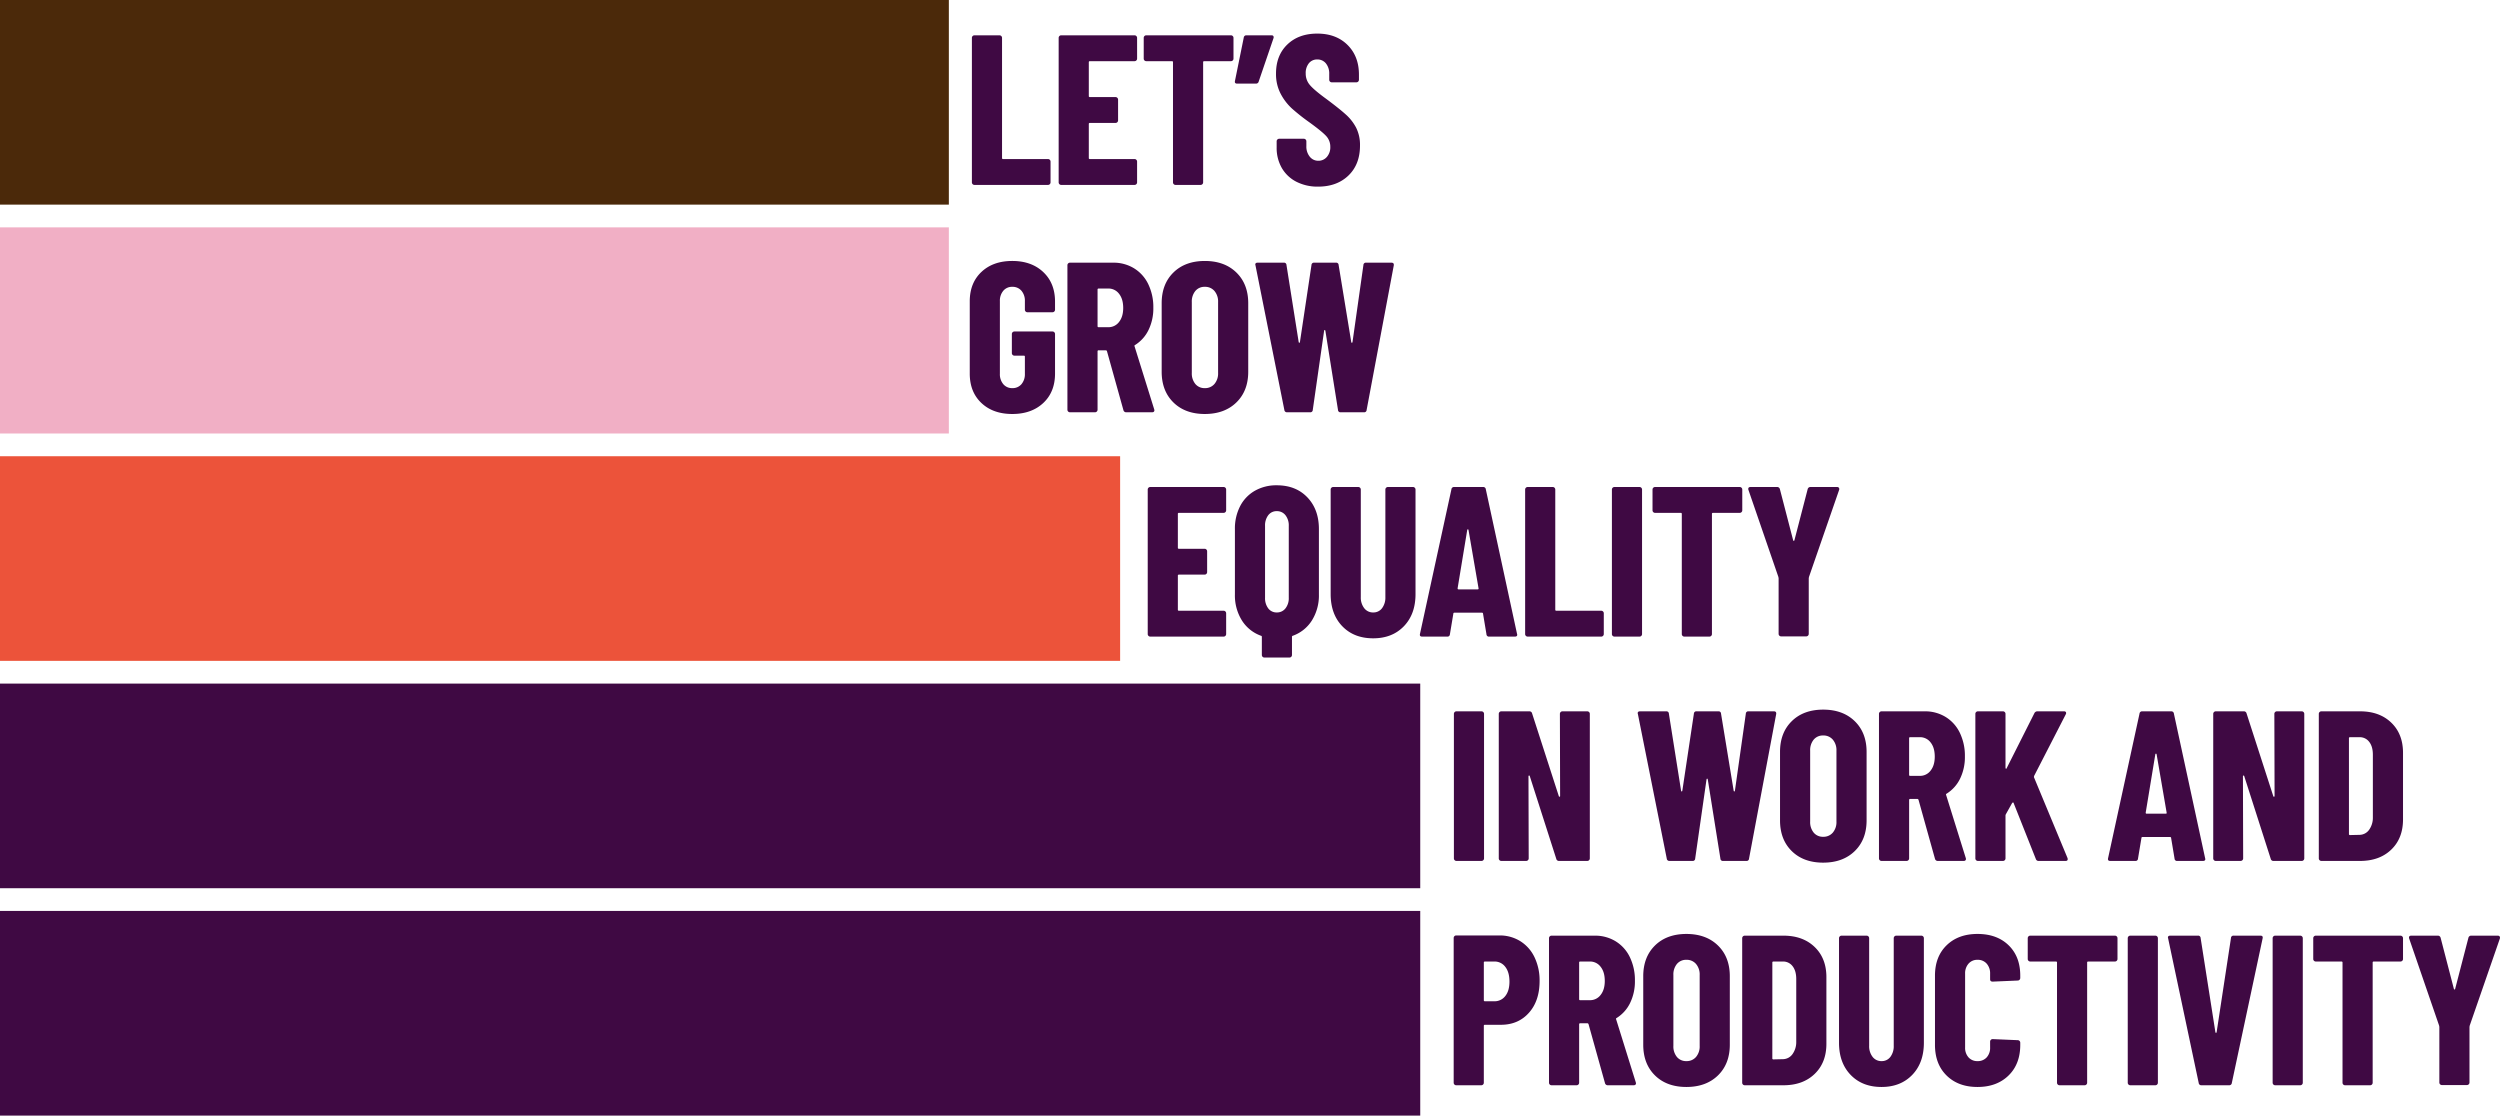
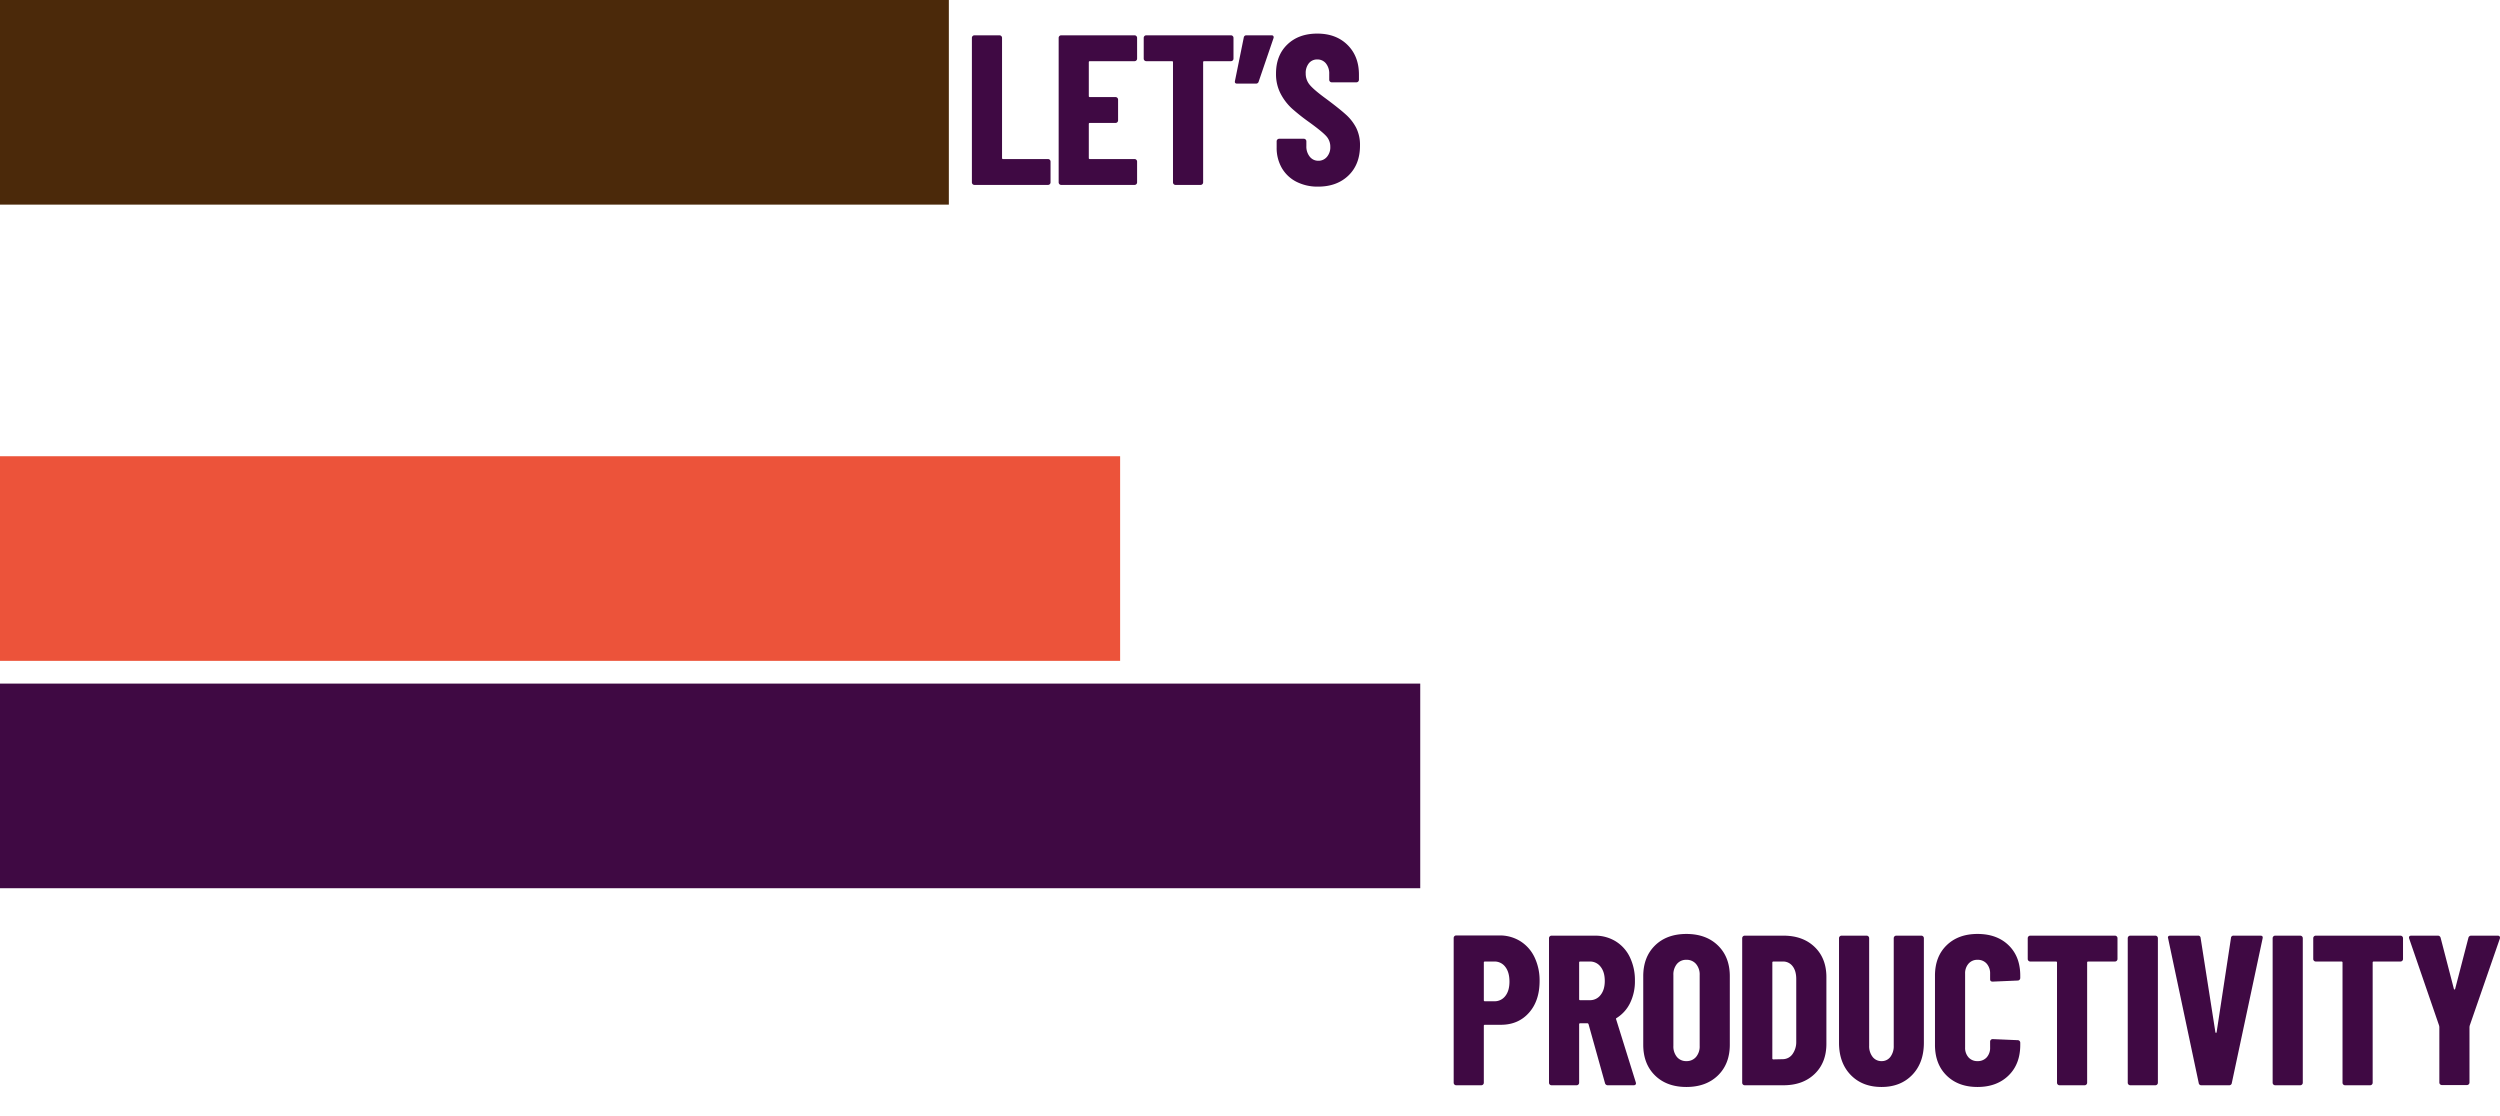
<svg xmlns="http://www.w3.org/2000/svg" width="1649.371" height="736" viewBox="0 0 1649.371 736">
  <g transform="translate(-75 -1466)">
    <rect width="626" height="135" transform="translate(75 1466)" fill="#4b290a" />
-     <rect width="626" height="136" transform="translate(75 1616)" fill="#f1afc5" />
    <rect width="739" height="135" transform="translate(75 1767)" fill="#ec533a" />
    <rect width="937" height="135" transform="translate(75 1917)" fill="#3f0943" />
-     <rect width="937" height="135" transform="translate(75 2067)" fill="#3f0943" />
    <path d="M7.9,0A1.632,1.632,0,0,1,6.7-.494a1.632,1.632,0,0,1-.493-1.2V-97.008a1.632,1.632,0,0,1,.493-1.2A1.632,1.632,0,0,1,7.9-98.7h16.5a1.632,1.632,0,0,1,1.2.493,1.632,1.632,0,0,1,.493,1.2v79.242a.623.623,0,0,0,.7.7H56.4a1.632,1.632,0,0,1,1.2.494,1.632,1.632,0,0,1,.493,1.2V-1.692a1.632,1.632,0,0,1-.493,1.2A1.632,1.632,0,0,1,56.4,0ZM115.2-83.331a1.632,1.632,0,0,1-.493,1.2,1.632,1.632,0,0,1-1.2.493H84.036a.623.623,0,0,0-.7.705v22.278a.623.623,0,0,0,.7.705h16.92a1.632,1.632,0,0,1,1.2.493,1.632,1.632,0,0,1,.493,1.2v13.677a1.632,1.632,0,0,1-.493,1.2,1.632,1.632,0,0,1-1.2.493H84.036a.623.623,0,0,0-.7.7v22.419a.623.623,0,0,0,.7.7H113.5a1.632,1.632,0,0,1,1.2.494,1.632,1.632,0,0,1,.493,1.2V-1.692a1.632,1.632,0,0,1-.493,1.2A1.632,1.632,0,0,1,113.5,0H65.142a1.632,1.632,0,0,1-1.2-.494,1.632,1.632,0,0,1-.493-1.2V-97.008a1.632,1.632,0,0,1,.493-1.2,1.632,1.632,0,0,1,1.2-.493H113.5a1.632,1.632,0,0,1,1.2.493,1.632,1.632,0,0,1,.493,1.2ZM177.1-98.7a1.632,1.632,0,0,1,1.2.493,1.632,1.632,0,0,1,.493,1.2v13.677a1.632,1.632,0,0,1-.493,1.2,1.632,1.632,0,0,1-1.2.493H159.471a.623.623,0,0,0-.705.705V-1.692a1.632,1.632,0,0,1-.493,1.2,1.632,1.632,0,0,1-1.2.494h-16.5a1.632,1.632,0,0,1-1.2-.494,1.632,1.632,0,0,1-.493-1.2V-80.934a.623.623,0,0,0-.705-.705H121.26a1.632,1.632,0,0,1-1.2-.493,1.632,1.632,0,0,1-.493-1.2V-97.008a1.632,1.632,0,0,1,.493-1.2,1.632,1.632,0,0,1,1.2-.493Zm26.79,0a1.372,1.372,0,0,1,1.2.493,1.717,1.717,0,0,1,.07,1.48l-9.729,28.482a1.77,1.77,0,0,1-1.833,1.41H181.185q-1.833,0-1.41-1.833l5.781-28.482a1.689,1.689,0,0,1,1.833-1.551ZM234.624,1.128a30.607,30.607,0,0,1-14.382-3.243,23.257,23.257,0,0,1-9.588-9.094,26.408,26.408,0,0,1-3.384-13.465v-4.089a1.632,1.632,0,0,1,.493-1.2,1.632,1.632,0,0,1,1.2-.493h16.215a1.632,1.632,0,0,1,1.2.493,1.632,1.632,0,0,1,.493,1.2v3.1a10.578,10.578,0,0,0,2.256,7.05,7.075,7.075,0,0,0,5.64,2.679,7.233,7.233,0,0,0,5.64-2.538,9.6,9.6,0,0,0,2.256-6.627,10.289,10.289,0,0,0-2.82-7.262q-2.82-3.031-11-8.954a135.385,135.385,0,0,1-11.421-9.024,35.684,35.684,0,0,1-7.473-9.729,27.9,27.9,0,0,1-3.1-13.4q0-11.985,7.473-19.176t19.74-7.191q12.408,0,19.951,7.473t7.544,19.6v3.384a1.632,1.632,0,0,1-.493,1.2,1.632,1.632,0,0,1-1.2.493H243.648a1.632,1.632,0,0,1-1.2-.493,1.632,1.632,0,0,1-.493-1.2v-3.807a10.517,10.517,0,0,0-2.186-6.979,7.093,7.093,0,0,0-5.71-2.608,6.9,6.9,0,0,0-5.5,2.467,10.177,10.177,0,0,0-2.115,6.839,11.394,11.394,0,0,0,2.679,7.473q2.679,3.243,10.575,9.024,8.742,6.486,13.184,10.5a30.721,30.721,0,0,1,6.909,8.883,25.444,25.444,0,0,1,2.467,11.632q0,12.408-7.614,19.74T234.624,1.128Z" transform="translate(710 1588)" fill="#3f0943" />
-     <path d="M32.853,1.128q-12.69,0-20.375-7.261T4.794-25.521V-73.179q0-12.126,7.685-19.387t20.375-7.262q12.69,0,20.445,7.332t7.755,19.458v5.358a1.632,1.632,0,0,1-.493,1.2,1.632,1.632,0,0,1-1.2.493h-16.5a1.632,1.632,0,0,1-1.2-.493,1.632,1.632,0,0,1-.493-1.2v-5.64a10.083,10.083,0,0,0-2.256-6.839,7.609,7.609,0,0,0-6.063-2.608,7.451,7.451,0,0,0-5.922,2.608,10.083,10.083,0,0,0-2.256,6.839v47.94a10.083,10.083,0,0,0,2.256,6.839,7.451,7.451,0,0,0,5.922,2.609,7.609,7.609,0,0,0,6.063-2.609,10.083,10.083,0,0,0,2.256-6.839V-36.66a.623.623,0,0,0-.705-.7h-6.2a1.632,1.632,0,0,1-1.2-.494,1.632,1.632,0,0,1-.494-1.2V-51.606a1.632,1.632,0,0,1,.494-1.2,1.632,1.632,0,0,1,1.2-.493h25.1a1.632,1.632,0,0,1,1.2.493,1.632,1.632,0,0,1,.493,1.2v26.085q0,12.126-7.755,19.388T32.853,1.128ZM108.147,0a1.857,1.857,0,0,1-1.974-1.41L95.316-40.326q-.282-.564-.705-.564H89.817a.623.623,0,0,0-.705.7V-1.692a1.632,1.632,0,0,1-.493,1.2A1.632,1.632,0,0,1,87.42,0h-16.5a1.632,1.632,0,0,1-1.2-.494,1.632,1.632,0,0,1-.493-1.2V-97.008a1.632,1.632,0,0,1,.493-1.2,1.632,1.632,0,0,1,1.2-.493H99.4a25.8,25.8,0,0,1,13.818,3.736,24.86,24.86,0,0,1,9.377,10.5,34.837,34.837,0,0,1,3.313,15.51,32.376,32.376,0,0,1-3.173,14.664,24,24,0,0,1-8.812,9.87,1.064,1.064,0,0,0-.423.353.465.465,0,0,0,0,.494L126.477-1.974l.141.564q0,1.41-1.551,1.41ZM89.817-81.639a.623.623,0,0,0-.705.705v24.111a.623.623,0,0,0,.705.7h6.345a8.684,8.684,0,0,0,7.12-3.455q2.75-3.454,2.749-9.235,0-5.922-2.749-9.376a8.684,8.684,0,0,0-7.12-3.455ZM159.894,1.128q-12.972,0-20.727-7.614t-7.755-20.3V-71.91q0-12.69,7.755-20.3t20.727-7.614q12.972,0,20.8,7.614t7.826,20.3v45.12q0,12.69-7.826,20.3T159.894,1.128Zm0-17.061a8,8,0,0,0,6.345-2.749,10.655,10.655,0,0,0,2.4-7.262V-72.756a10.655,10.655,0,0,0-2.4-7.262,8,8,0,0,0-6.345-2.749,7.8,7.8,0,0,0-6.275,2.749,10.863,10.863,0,0,0-2.327,7.262v46.812a10.863,10.863,0,0,0,2.327,7.262A7.8,7.8,0,0,0,159.894-15.933ZM214.179,0a1.689,1.689,0,0,1-1.833-1.551L193.311-96.867l-.141-.564q0-1.269,1.551-1.269h17.2a1.591,1.591,0,0,1,1.833,1.551l8.037,50.76q.141.564.423.564t.423-.564l7.614-50.76a1.591,1.591,0,0,1,1.833-1.551h14.241a1.591,1.591,0,0,1,1.833,1.551l8.319,50.76q.141.564.423.564t.423-.564l7.191-50.76a1.591,1.591,0,0,1,1.833-1.551h16.638q1.833,0,1.551,1.833L266.631-1.551A1.591,1.591,0,0,1,264.8,0H249.57a1.591,1.591,0,0,1-1.833-1.551l-8.319-52.17q-.141-.564-.423-.564t-.423.564L231.1-1.551A1.591,1.591,0,0,1,229.266,0Z" transform="translate(710 1738)" fill="#3f0943" />
-     <path d="M57.951-83.331a1.632,1.632,0,0,1-.493,1.2,1.632,1.632,0,0,1-1.2.493H26.79a.623.623,0,0,0-.7.705v22.278a.623.623,0,0,0,.7.705H43.71a1.632,1.632,0,0,1,1.2.493,1.632,1.632,0,0,1,.493,1.2v13.677a1.632,1.632,0,0,1-.493,1.2,1.632,1.632,0,0,1-1.2.493H26.79a.623.623,0,0,0-.7.7v22.419a.623.623,0,0,0,.7.7H56.259a1.632,1.632,0,0,1,1.2.494,1.632,1.632,0,0,1,.493,1.2V-1.692a1.632,1.632,0,0,1-.493,1.2,1.632,1.632,0,0,1-1.2.494H7.9A1.632,1.632,0,0,1,6.7-.494a1.632,1.632,0,0,1-.493-1.2V-97.008a1.632,1.632,0,0,1,.493-1.2A1.632,1.632,0,0,1,7.9-98.7H56.259a1.632,1.632,0,0,1,1.2.493,1.632,1.632,0,0,1,.493,1.2Zm33.417-16.5q12.549,0,20.163,7.967t7.614,20.938v43.146a31.067,31.067,0,0,1-4.582,17.061A24.7,24.7,0,0,1,101.943-.564a.666.666,0,0,0-.564.705V12.126a1.685,1.685,0,0,1-1.692,1.692H83.19A1.685,1.685,0,0,1,81.5,12.126V.141a.666.666,0,0,0-.564-.705A24.7,24.7,0,0,1,68.314-10.716a31.067,31.067,0,0,1-4.583-17.061V-70.923A32.044,32.044,0,0,1,67.187-86.08a24.711,24.711,0,0,1,9.729-10.152A28.55,28.55,0,0,1,91.368-99.828ZM83.613-25.662a11.049,11.049,0,0,0,2.115,7.05,6.822,6.822,0,0,0,5.64,2.679,7.018,7.018,0,0,0,5.711-2.679,10.8,10.8,0,0,0,2.186-7.05V-73.038a10.8,10.8,0,0,0-2.186-7.05,7.018,7.018,0,0,0-5.711-2.679,6.822,6.822,0,0,0-5.64,2.679,11.049,11.049,0,0,0-2.115,7.05Zm71.346,26.79q-12.69,0-20.374-7.967T126.9-28.059V-97.008a1.632,1.632,0,0,1,.493-1.2,1.632,1.632,0,0,1,1.2-.493h16.5a1.632,1.632,0,0,1,1.2.493,1.632,1.632,0,0,1,.493,1.2v70.923a11.379,11.379,0,0,0,2.256,7.332,7.218,7.218,0,0,0,5.922,2.82,7.025,7.025,0,0,0,5.852-2.82A11.63,11.63,0,0,0,163-26.085V-97.008a1.632,1.632,0,0,1,.493-1.2,1.632,1.632,0,0,1,1.2-.493h16.5a1.632,1.632,0,0,1,1.2.493,1.632,1.632,0,0,1,.493,1.2v68.949q0,13.254-7.684,21.22T154.959,1.128ZM231.522,0a1.591,1.591,0,0,1-1.833-1.551l-2.256-13.536q0-.705-.846-.705H208.68q-.846,0-.846.705L205.578-1.551A1.591,1.591,0,0,1,203.745,0h-16.5q-1.833,0-1.41-1.833l20.727-95.316A1.689,1.689,0,0,1,208.4-98.7h19.035a1.689,1.689,0,0,1,1.833,1.551L249.852-1.833l.141.564Q249.993,0,248.442,0ZM210.654-31.866q0,.7.564.7h12.69q.705,0,.564-.7l-6.627-38.493q-.141-.423-.423-.423t-.423.423ZM256.9,0a1.632,1.632,0,0,1-1.2-.494,1.632,1.632,0,0,1-.493-1.2V-97.008a1.632,1.632,0,0,1,.493-1.2,1.632,1.632,0,0,1,1.2-.493h16.5a1.632,1.632,0,0,1,1.2.493,1.632,1.632,0,0,1,.493,1.2v79.242a.623.623,0,0,0,.7.7h29.61a1.632,1.632,0,0,1,1.2.494,1.632,1.632,0,0,1,.493,1.2V-1.692a1.632,1.632,0,0,1-.493,1.2,1.632,1.632,0,0,1-1.2.494Zm57.246,0a1.632,1.632,0,0,1-1.2-.494,1.632,1.632,0,0,1-.493-1.2V-97.008a1.632,1.632,0,0,1,.493-1.2,1.632,1.632,0,0,1,1.2-.493h16.5a1.632,1.632,0,0,1,1.2.493,1.632,1.632,0,0,1,.493,1.2V-1.692a1.632,1.632,0,0,1-.493,1.2,1.632,1.632,0,0,1-1.2.494Zm82.626-98.7a1.632,1.632,0,0,1,1.2.493,1.632,1.632,0,0,1,.493,1.2v13.677a1.632,1.632,0,0,1-.493,1.2,1.632,1.632,0,0,1-1.2.493H379.149a.623.623,0,0,0-.7.705V-1.692a1.632,1.632,0,0,1-.493,1.2,1.632,1.632,0,0,1-1.2.494h-16.5a1.632,1.632,0,0,1-1.2-.494,1.632,1.632,0,0,1-.493-1.2V-80.934a.623.623,0,0,0-.7-.705h-16.92a1.632,1.632,0,0,1-1.2-.493,1.632,1.632,0,0,1-.493-1.2V-97.008a1.632,1.632,0,0,1,.493-1.2,1.632,1.632,0,0,1,1.2-.493ZM424.128-.141a1.632,1.632,0,0,1-1.2-.493,1.632,1.632,0,0,1-.493-1.2v-36.66l-.141-.846-19.74-57.387a1.57,1.57,0,0,1-.141-.705q0-1.269,1.551-1.269h17.343a1.857,1.857,0,0,1,1.974,1.41l8.742,33.7q.141.423.423.423t.423-.423l8.742-33.7a1.857,1.857,0,0,1,1.974-1.41h17.343a1.58,1.58,0,0,1,1.269.493,1.544,1.544,0,0,1,.141,1.48L442.458-39.339l-.141.846v36.66a1.632,1.632,0,0,1-.494,1.2,1.632,1.632,0,0,1-1.2.493Z" transform="translate(826 1886)" fill="#3f0943" />
-     <path d="M7.9,0A1.632,1.632,0,0,1,6.7-.494a1.632,1.632,0,0,1-.493-1.2V-97.008a1.632,1.632,0,0,1,.493-1.2A1.632,1.632,0,0,1,7.9-98.7h16.5a1.632,1.632,0,0,1,1.2.493,1.632,1.632,0,0,1,.493,1.2V-1.692a1.632,1.632,0,0,1-.493,1.2,1.632,1.632,0,0,1-1.2.494ZM76.14-97.008a1.632,1.632,0,0,1,.493-1.2,1.632,1.632,0,0,1,1.2-.493H94.188a1.632,1.632,0,0,1,1.2.493,1.632,1.632,0,0,1,.493,1.2V-1.692a1.632,1.632,0,0,1-.493,1.2,1.632,1.632,0,0,1-1.2.494H75.576a1.77,1.77,0,0,1-1.833-1.41L56.259-55.977q-.141-.423-.494-.353a.434.434,0,0,0-.352.494l.141,54.144a1.632,1.632,0,0,1-.493,1.2,1.632,1.632,0,0,1-1.2.494H37.506a1.632,1.632,0,0,1-1.2-.494,1.632,1.632,0,0,1-.493-1.2V-97.008a1.632,1.632,0,0,1,.493-1.2,1.632,1.632,0,0,1,1.2-.493H55.977a1.77,1.77,0,0,1,1.833,1.41L75.435-42.723q.141.423.493.352a.434.434,0,0,0,.353-.493ZM148.473,0a1.689,1.689,0,0,1-1.833-1.551L127.6-96.867l-.141-.564q0-1.269,1.551-1.269h17.2a1.591,1.591,0,0,1,1.833,1.551l8.037,50.76q.141.564.423.564t.423-.564l7.614-50.76A1.591,1.591,0,0,1,166.38-98.7h14.241a1.591,1.591,0,0,1,1.833,1.551l8.319,50.76q.141.564.423.564t.423-.564l7.191-50.76a1.591,1.591,0,0,1,1.833-1.551h16.638q1.833,0,1.551,1.833L200.925-1.551A1.591,1.591,0,0,1,199.092,0H183.864a1.591,1.591,0,0,1-1.833-1.551l-8.319-52.17q-.141-.564-.423-.564t-.423.564l-7.473,52.17A1.591,1.591,0,0,1,163.56,0ZM249.852,1.128q-12.972,0-20.727-7.614t-7.755-20.3V-71.91q0-12.69,7.755-20.3t20.727-7.614q12.972,0,20.8,7.614t7.826,20.3v45.12q0,12.69-7.826,20.3T249.852,1.128Zm0-17.061a8,8,0,0,0,6.345-2.749,10.655,10.655,0,0,0,2.4-7.262V-72.756a10.655,10.655,0,0,0-2.4-7.262,8,8,0,0,0-6.345-2.749,7.8,7.8,0,0,0-6.275,2.749,10.863,10.863,0,0,0-2.326,7.262v46.812a10.863,10.863,0,0,0,2.326,7.262A7.8,7.8,0,0,0,249.852-15.933ZM325.569,0A1.857,1.857,0,0,1,323.6-1.41L312.738-40.326q-.282-.564-.7-.564h-4.794a.623.623,0,0,0-.705.7V-1.692a1.632,1.632,0,0,1-.493,1.2,1.632,1.632,0,0,1-1.2.494h-16.5a1.632,1.632,0,0,1-1.2-.494,1.632,1.632,0,0,1-.493-1.2V-97.008a1.632,1.632,0,0,1,.493-1.2,1.632,1.632,0,0,1,1.2-.493h28.482a25.8,25.8,0,0,1,13.818,3.736,24.861,24.861,0,0,1,9.376,10.5,34.836,34.836,0,0,1,3.314,15.51,32.375,32.375,0,0,1-3.173,14.664,24,24,0,0,1-8.812,9.87,1.064,1.064,0,0,0-.423.353.465.465,0,0,0,0,.494L343.9-1.974l.141.564q0,1.41-1.551,1.41Zm-18.33-81.639a.623.623,0,0,0-.705.705v24.111a.623.623,0,0,0,.705.7h6.345a8.684,8.684,0,0,0,7.12-3.455q2.75-3.454,2.75-9.235,0-5.922-2.75-9.376a8.684,8.684,0,0,0-7.12-3.455ZM351.936,0a1.632,1.632,0,0,1-1.2-.494,1.632,1.632,0,0,1-.493-1.2V-97.008a1.632,1.632,0,0,1,.493-1.2,1.632,1.632,0,0,1,1.2-.493h16.5a1.632,1.632,0,0,1,1.2.493,1.632,1.632,0,0,1,.493,1.2v35.532q0,.564.353.634t.493-.493l18.189-36.1a2.174,2.174,0,0,1,1.974-1.269h17.484a1.549,1.549,0,0,1,1.34.493,1.515,1.515,0,0,1-.07,1.48L389.019-56.118a3.855,3.855,0,0,0-.141.846l22.137,53.3a1.964,1.964,0,0,1,.141.846q0,1.128-1.41,1.128H392.121a1.847,1.847,0,0,1-1.974-1.269L375.483-38.211q-.141-.423-.423-.353a1.247,1.247,0,0,0-.564.353l-4.089,7.332a2.164,2.164,0,0,0-.282.846V-1.692a1.632,1.632,0,0,1-.493,1.2,1.632,1.632,0,0,1-1.2.494ZM483.489,0a1.591,1.591,0,0,1-1.833-1.551L479.4-15.087q0-.705-.846-.705H460.647q-.846,0-.846.705L457.545-1.551A1.591,1.591,0,0,1,455.712,0h-16.5q-1.833,0-1.41-1.833l20.727-95.316a1.689,1.689,0,0,1,1.833-1.551H479.4a1.689,1.689,0,0,1,1.833,1.551L501.819-1.833l.141.564Q501.96,0,500.409,0ZM462.621-31.866q0,.7.564.7h12.69q.705,0,.564-.7l-6.627-38.493q-.141-.423-.423-.423t-.423.423ZM547.5-97.008a1.632,1.632,0,0,1,.493-1.2,1.632,1.632,0,0,1,1.2-.493h16.356a1.632,1.632,0,0,1,1.2.493,1.632,1.632,0,0,1,.493,1.2V-1.692a1.632,1.632,0,0,1-.493,1.2,1.632,1.632,0,0,1-1.2.494H546.939a1.77,1.77,0,0,1-1.833-1.41L527.622-55.977q-.141-.423-.494-.353a.434.434,0,0,0-.352.494l.141,54.144a1.632,1.632,0,0,1-.494,1.2,1.632,1.632,0,0,1-1.2.494H508.869a1.632,1.632,0,0,1-1.2-.494,1.632,1.632,0,0,1-.493-1.2V-97.008a1.632,1.632,0,0,1,.493-1.2,1.632,1.632,0,0,1,1.2-.493H527.34a1.77,1.77,0,0,1,1.833,1.41L546.8-42.723q.141.423.494.352a.434.434,0,0,0,.352-.493ZM578.523,0a1.632,1.632,0,0,1-1.2-.494,1.632,1.632,0,0,1-.494-1.2V-97.008a1.632,1.632,0,0,1,.494-1.2,1.632,1.632,0,0,1,1.2-.493h25.521q12.831,0,20.586,7.473t7.755,19.881v43.992q0,12.408-7.755,19.881T604.044,0Zm18.189-17.766a.623.623,0,0,0,.7.7l6.345-.141a7.886,7.886,0,0,0,6.2-3.243,13.659,13.659,0,0,0,2.538-8.178V-70.077q0-5.358-2.4-8.46a7.765,7.765,0,0,0-6.486-3.1h-6.2a.623.623,0,0,0-.7.705Z" transform="translate(1028 2034)" fill="#3f0943" />
    <path d="M36.237-98.841a25.437,25.437,0,0,1,13.818,3.807,25.244,25.244,0,0,1,9.376,10.646,35.291,35.291,0,0,1,3.313,15.581q0,13.113-7.05,21.009T37.224-39.9H26.649a.623.623,0,0,0-.7.705V-1.692a1.632,1.632,0,0,1-.493,1.2,1.632,1.632,0,0,1-1.2.494H7.755a1.632,1.632,0,0,1-1.2-.494,1.632,1.632,0,0,1-.493-1.2V-97.149a1.632,1.632,0,0,1,.493-1.2,1.632,1.632,0,0,1,1.2-.493ZM32.853-55.413a8.824,8.824,0,0,0,7.262-3.454q2.749-3.454,2.749-9.518,0-6.2-2.749-9.729a8.759,8.759,0,0,0-7.262-3.525h-6.2a.623.623,0,0,0-.7.705v24.816a.623.623,0,0,0,.7.7ZM107.865,0a1.857,1.857,0,0,1-1.974-1.41L95.034-40.326q-.282-.564-.7-.564H89.535a.623.623,0,0,0-.7.7V-1.692a1.632,1.632,0,0,1-.493,1.2,1.632,1.632,0,0,1-1.2.494h-16.5a1.632,1.632,0,0,1-1.2-.494,1.632,1.632,0,0,1-.493-1.2V-97.008a1.632,1.632,0,0,1,.493-1.2,1.632,1.632,0,0,1,1.2-.493H99.123a25.8,25.8,0,0,1,13.818,3.736,24.86,24.86,0,0,1,9.377,10.5,34.837,34.837,0,0,1,3.313,15.51,32.376,32.376,0,0,1-3.173,14.664,24,24,0,0,1-8.812,9.87,1.064,1.064,0,0,0-.423.353.465.465,0,0,0,0,.494L126.195-1.974l.141.564q0,1.41-1.551,1.41ZM89.535-81.639a.623.623,0,0,0-.7.705v24.111a.623.623,0,0,0,.7.7H95.88A8.684,8.684,0,0,0,103-59.573q2.75-3.454,2.75-9.235,0-5.922-2.75-9.376a8.684,8.684,0,0,0-7.12-3.455ZM159.612,1.128q-12.972,0-20.727-7.614t-7.755-20.3V-71.91q0-12.69,7.755-20.3t20.727-7.614q12.972,0,20.8,7.614t7.826,20.3v45.12q0,12.69-7.826,20.3T159.612,1.128Zm0-17.061a8,8,0,0,0,6.345-2.749,10.655,10.655,0,0,0,2.4-7.262V-72.756a10.655,10.655,0,0,0-2.4-7.262,8,8,0,0,0-6.345-2.749,7.8,7.8,0,0,0-6.275,2.749,10.863,10.863,0,0,0-2.326,7.262v46.812a10.863,10.863,0,0,0,2.326,7.262A7.8,7.8,0,0,0,159.612-15.933ZM198.1,0a1.632,1.632,0,0,1-1.2-.494,1.632,1.632,0,0,1-.493-1.2V-97.008a1.632,1.632,0,0,1,.493-1.2,1.632,1.632,0,0,1,1.2-.493h25.521q12.831,0,20.586,7.473t7.755,19.881v43.992q0,12.408-7.755,19.881T223.626,0Zm18.189-17.766a.623.623,0,0,0,.7.7l6.345-.141a7.886,7.886,0,0,0,6.2-3.243,13.659,13.659,0,0,0,2.538-8.178V-70.077q0-5.358-2.4-8.46a7.765,7.765,0,0,0-6.486-3.1H217a.623.623,0,0,0-.7.705ZM288.345,1.128q-12.69,0-20.374-7.967t-7.685-21.22V-97.008a1.632,1.632,0,0,1,.493-1.2,1.632,1.632,0,0,1,1.2-.493h16.5a1.632,1.632,0,0,1,1.2.493,1.632,1.632,0,0,1,.493,1.2v70.923a11.379,11.379,0,0,0,2.256,7.332,7.218,7.218,0,0,0,5.922,2.82,7.025,7.025,0,0,0,5.852-2.82,11.63,11.63,0,0,0,2.186-7.332V-97.008a1.632,1.632,0,0,1,.493-1.2,1.632,1.632,0,0,1,1.2-.493h16.5a1.632,1.632,0,0,1,1.2.493,1.632,1.632,0,0,1,.493,1.2v68.949q0,13.254-7.685,21.22T288.345,1.128Zm63.309,0q-12.69,0-20.375-7.543T323.6-26.649V-72.333q0-12.549,7.684-20.022t20.375-7.473q12.831,0,20.516,7.473t7.685,20.022v1.551a1.632,1.632,0,0,1-.493,1.2,1.632,1.632,0,0,1-1.2.493l-16.5.705q-1.692,0-1.692-1.551V-73.6a9.6,9.6,0,0,0-2.256-6.627,7.707,7.707,0,0,0-6.063-2.538,7.544,7.544,0,0,0-5.922,2.538,9.6,9.6,0,0,0-2.256,6.627v48.645a9.339,9.339,0,0,0,2.256,6.556,7.645,7.645,0,0,0,5.922,2.468,7.813,7.813,0,0,0,6.063-2.468,9.339,9.339,0,0,0,2.256-6.556v-3.807a1.632,1.632,0,0,1,.493-1.2,1.632,1.632,0,0,1,1.2-.493l16.5.705a1.632,1.632,0,0,1,1.2.493,1.632,1.632,0,0,1,.493,1.2v1.41q0,12.69-7.755,20.234T351.654,1.128ZM442.317-98.7a1.632,1.632,0,0,1,1.2.493,1.632,1.632,0,0,1,.493,1.2v13.677a1.632,1.632,0,0,1-.493,1.2,1.632,1.632,0,0,1-1.2.493H424.692a.623.623,0,0,0-.705.705V-1.692a1.632,1.632,0,0,1-.493,1.2,1.632,1.632,0,0,1-1.2.494H405.8a1.632,1.632,0,0,1-1.2-.494,1.632,1.632,0,0,1-.493-1.2V-80.934a.623.623,0,0,0-.7-.705h-16.92a1.632,1.632,0,0,1-1.2-.493,1.632,1.632,0,0,1-.493-1.2V-97.008a1.632,1.632,0,0,1,.493-1.2,1.632,1.632,0,0,1,1.2-.493ZM452.469,0a1.632,1.632,0,0,1-1.2-.494,1.632,1.632,0,0,1-.493-1.2V-97.008a1.632,1.632,0,0,1,.493-1.2,1.632,1.632,0,0,1,1.2-.493h16.5a1.632,1.632,0,0,1,1.2.493,1.632,1.632,0,0,1,.493,1.2V-1.692a1.632,1.632,0,0,1-.493,1.2,1.632,1.632,0,0,1-1.2.494Zm46.953,0a1.689,1.689,0,0,1-1.833-1.551L477.426-96.867l-.141-.564q0-1.269,1.551-1.269h18.189a1.591,1.591,0,0,1,1.833,1.551l9.729,62.04q.141.564.423.564t.423-.564l9.447-62.04a1.591,1.591,0,0,1,1.833-1.551h17.625q1.833,0,1.41,1.833l-20.3,95.316A1.689,1.689,0,0,1,517.611,0Zm48.645,0a1.632,1.632,0,0,1-1.2-.494,1.632,1.632,0,0,1-.494-1.2V-97.008a1.632,1.632,0,0,1,.494-1.2,1.632,1.632,0,0,1,1.2-.493h16.5a1.632,1.632,0,0,1,1.2.493,1.632,1.632,0,0,1,.494,1.2V-1.692a1.632,1.632,0,0,1-.494,1.2,1.632,1.632,0,0,1-1.2.494Zm82.626-98.7a1.632,1.632,0,0,1,1.2.493,1.632,1.632,0,0,1,.494,1.2v13.677a1.632,1.632,0,0,1-.494,1.2,1.632,1.632,0,0,1-1.2.493H613.068a.623.623,0,0,0-.705.705V-1.692a1.632,1.632,0,0,1-.493,1.2,1.632,1.632,0,0,1-1.2.494h-16.5a1.632,1.632,0,0,1-1.2-.494,1.632,1.632,0,0,1-.494-1.2V-80.934a.623.623,0,0,0-.705-.705h-16.92a1.632,1.632,0,0,1-1.2-.493,1.632,1.632,0,0,1-.494-1.2V-97.008a1.632,1.632,0,0,1,.494-1.2,1.632,1.632,0,0,1,1.2-.493ZM658.047-.141a1.632,1.632,0,0,1-1.2-.493,1.632,1.632,0,0,1-.493-1.2v-36.66l-.141-.846-19.74-57.387a1.569,1.569,0,0,1-.141-.705q0-1.269,1.551-1.269h17.343a1.857,1.857,0,0,1,1.974,1.41l8.742,33.7q.141.423.423.423t.423-.423l8.742-33.7a1.857,1.857,0,0,1,1.974-1.41h17.343a1.58,1.58,0,0,1,1.269.493,1.544,1.544,0,0,1,.141,1.48L676.377-39.339l-.141.846v36.66a1.632,1.632,0,0,1-.493,1.2,1.632,1.632,0,0,1-1.2.493Z" transform="translate(1028 2182)" fill="#3f0943" />
  </g>
</svg>